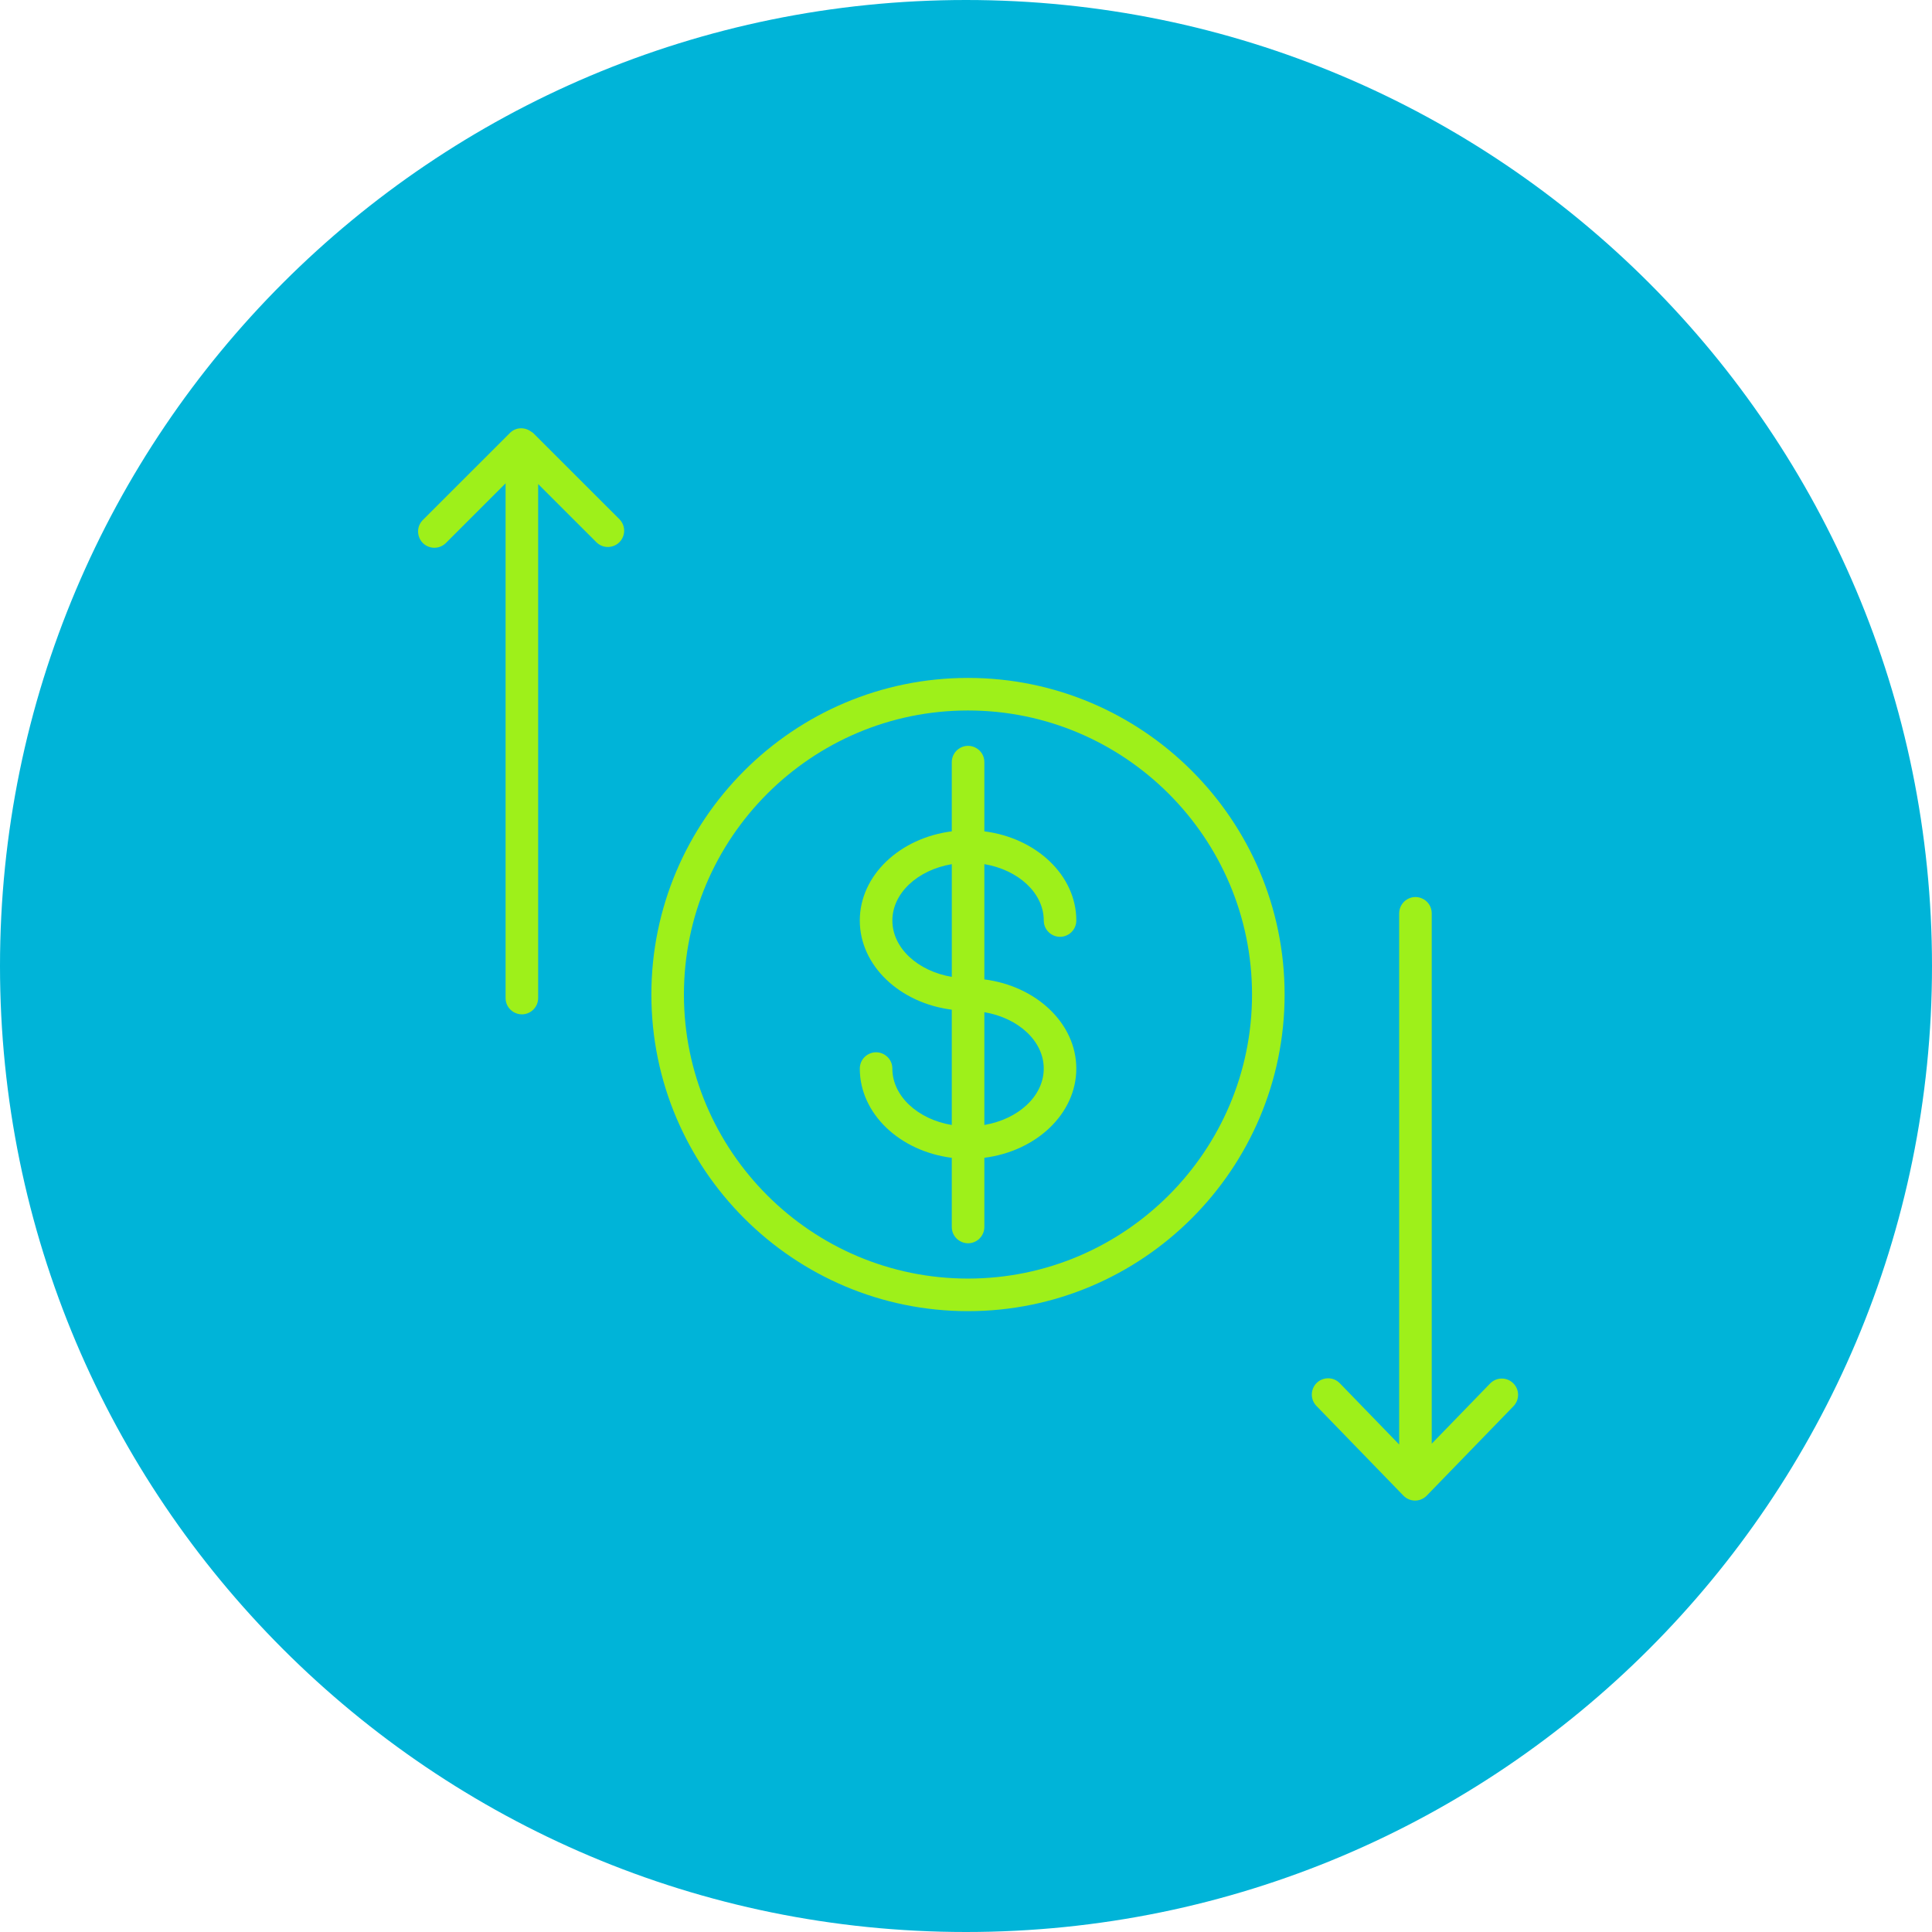
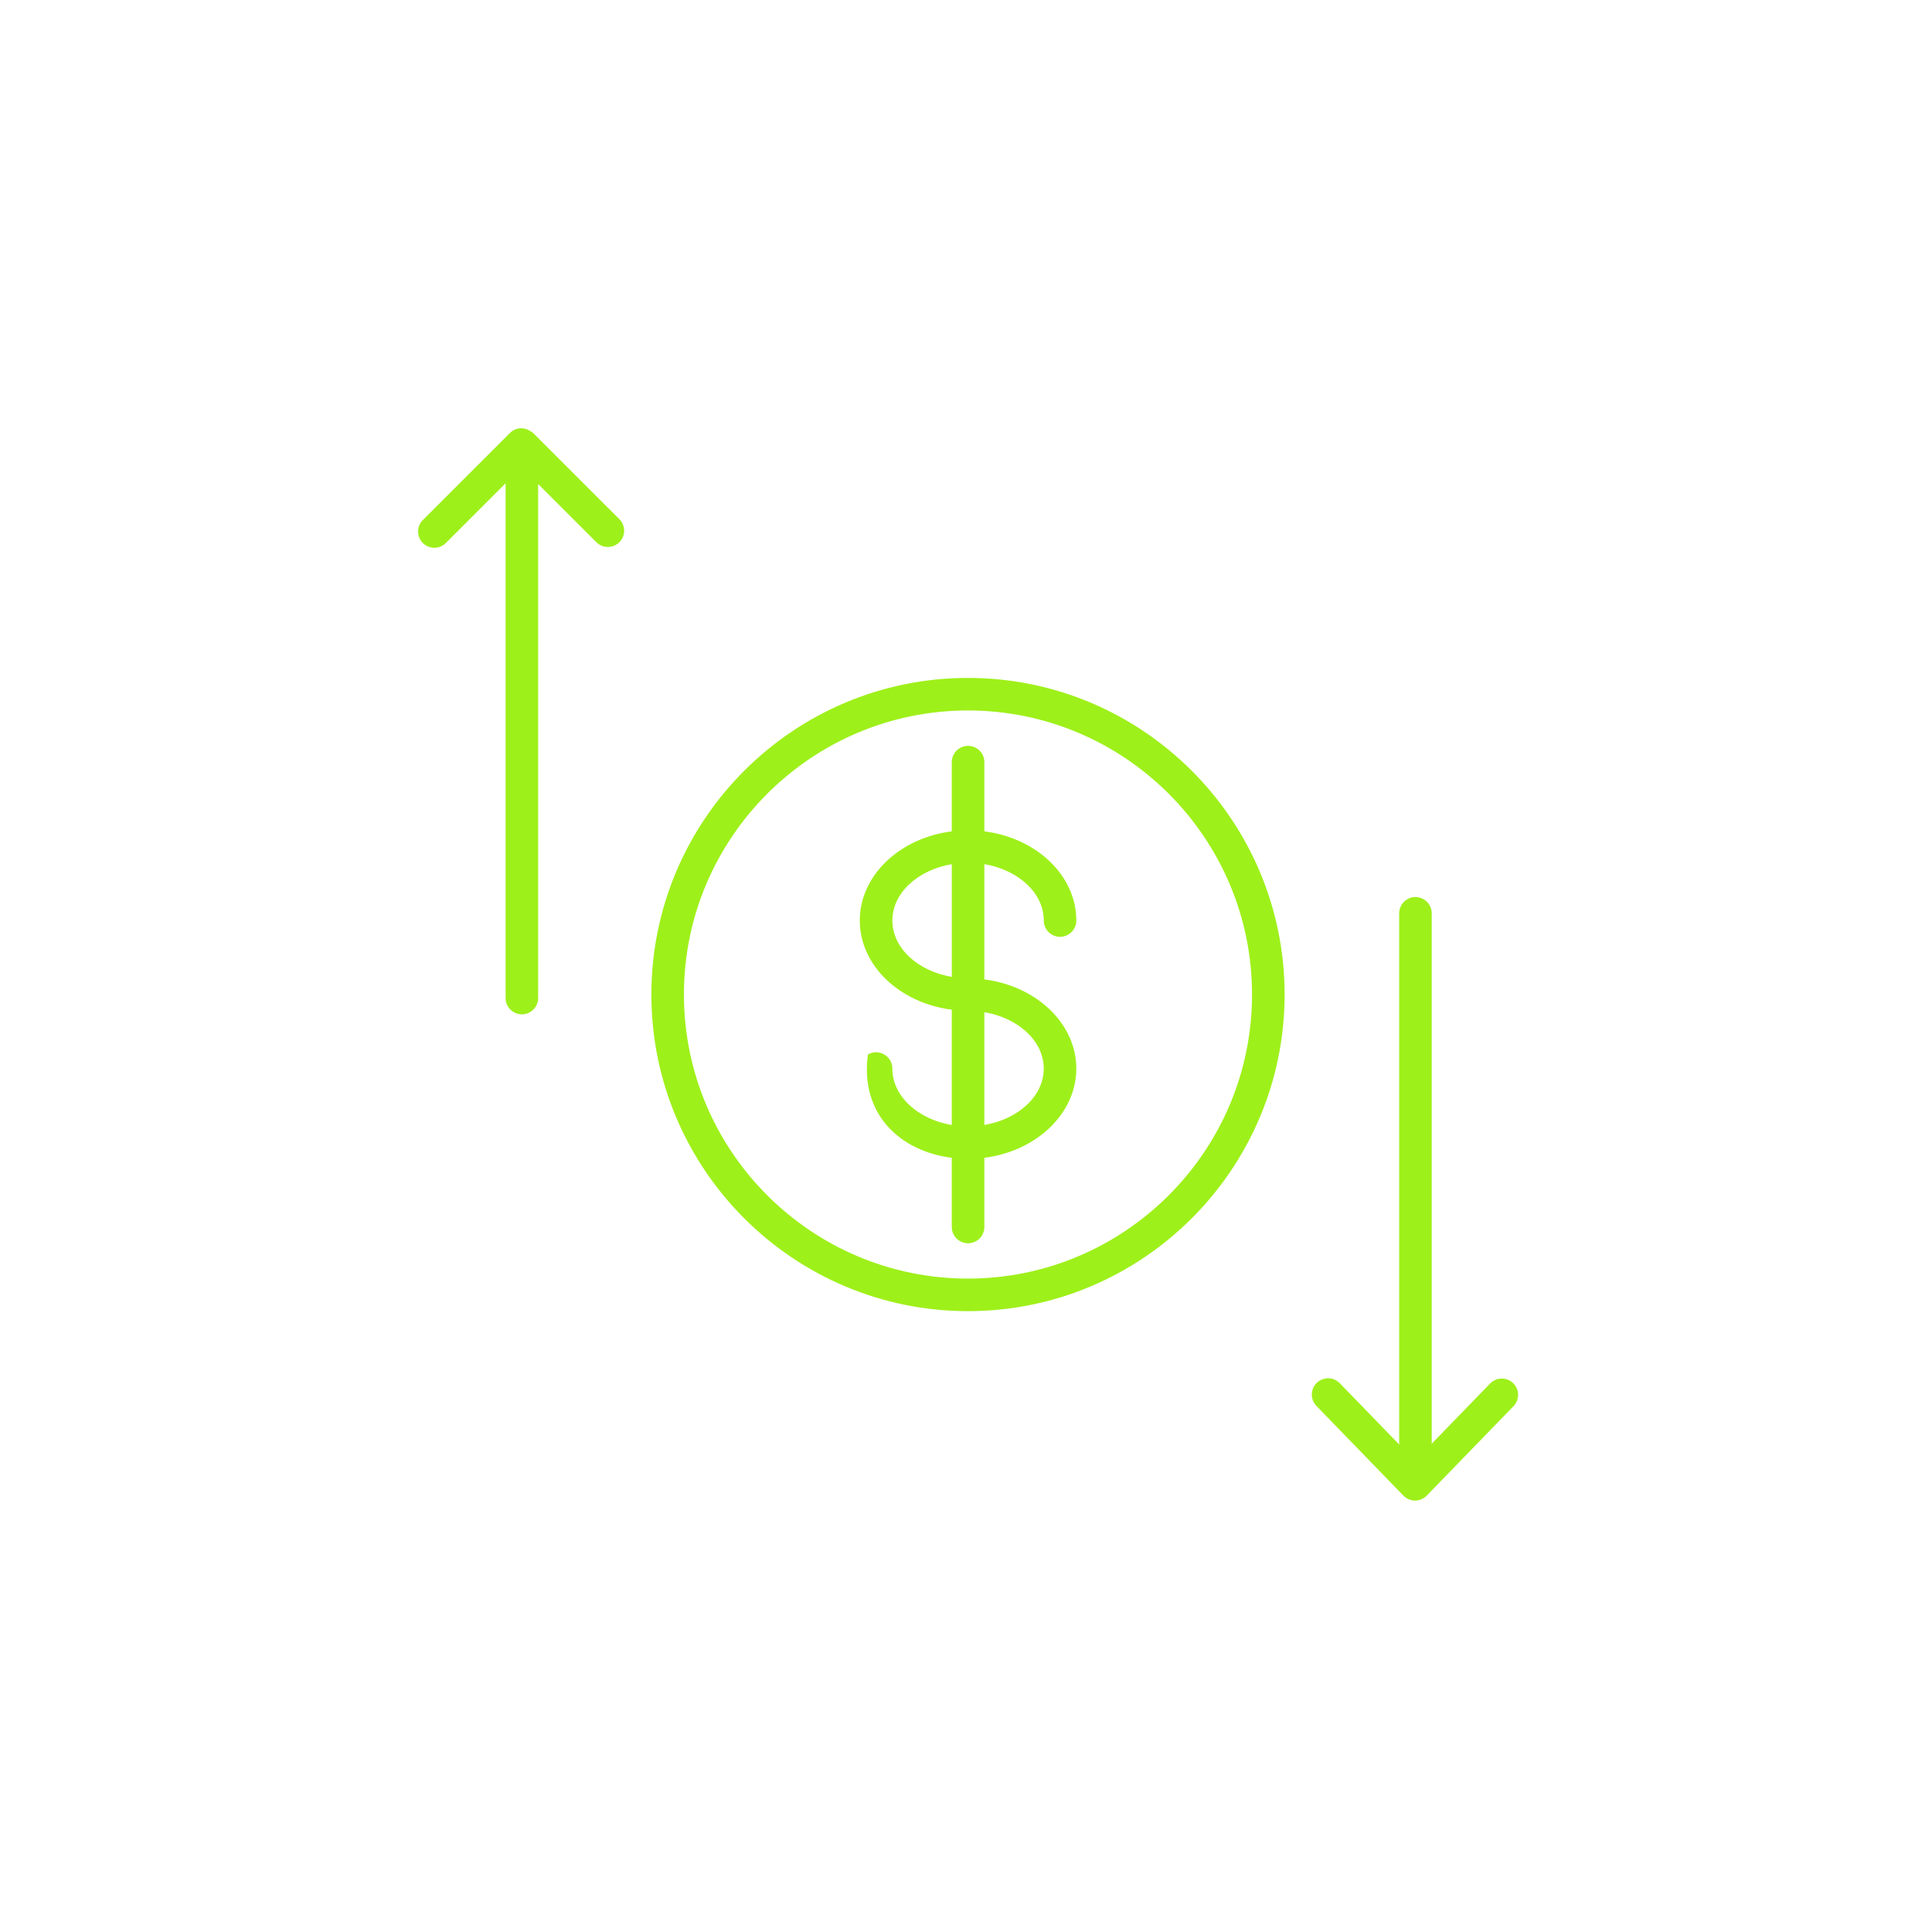
<svg xmlns="http://www.w3.org/2000/svg" viewBox="0 0 100.00 100.00" data-guides="{&quot;vertical&quot;:[],&quot;horizontal&quot;:[]}">
  <defs />
-   <path fill="#00b4d8" stroke="none" fill-opacity="1" stroke-width="1" stroke-opacity="1" color="rgb(51, 51, 51)" fill-rule="evenodd" x="0" y="0" width="100" height="100" rx="50" ry="50" id="tSvg4bd7949c6b" title="Rectangle 5" d="M0 50C0 22.386 22.386 0 50 0C50 0 50 0 50 0C77.614 0 100 22.386 100 50C100 50 100 50 100 50C100 77.614 77.614 100 50 100C50 100 50 100 50 100C22.386 100 0 77.614 0 50Z" style="transform-origin: -5900px -4900px;" />
-   <path fill="#9ef01a" stroke="#000000" fill-opacity="1" stroke-width="0" stroke-opacity="1" color="rgb(51, 51, 51)" fill-rule="evenodd" id="tSvg641f5d9e6b" title="Path 6" d="M54.025 47.646C54.025 48.295 54.727 48.701 55.289 48.376C55.55 48.226 55.71 47.947 55.71 47.646C55.71 45.308 53.639 43.371 50.95 43.03C50.95 41.836 50.95 40.642 50.95 39.448C50.95 38.799 50.247 38.394 49.685 38.718C49.425 38.869 49.264 39.147 49.264 39.448C49.264 40.642 49.264 41.836 49.264 43.03C46.574 43.371 44.503 45.308 44.503 47.646C44.503 49.983 46.573 51.92 49.264 52.261C49.264 54.25 49.264 56.24 49.264 58.23C47.508 57.935 46.188 56.738 46.188 55.309C46.188 54.661 45.486 54.255 44.924 54.58C44.663 54.73 44.503 55.008 44.503 55.309C44.503 57.65 46.574 59.588 49.264 59.928C49.264 61.121 49.264 62.315 49.264 63.508C49.264 64.157 49.966 64.562 50.528 64.238C50.789 64.088 50.95 63.809 50.95 63.508C50.95 62.315 50.95 61.121 50.95 59.927C53.64 59.585 55.709 57.648 55.709 55.31C55.709 52.972 53.639 51.036 50.95 50.694C50.95 48.706 50.95 46.717 50.95 44.728C52.706 45.024 54.025 46.219 54.025 47.646ZM46.189 47.646C46.189 46.219 47.508 45.024 49.265 44.729C49.265 46.673 49.265 48.618 49.265 50.563C47.508 50.267 46.189 49.073 46.189 47.646ZM54.024 55.309C54.024 56.736 52.706 57.931 50.95 58.228C50.95 56.282 50.95 54.337 50.95 52.391C52.706 52.688 54.024 53.883 54.024 55.309Z" />
+   <path fill="#9ef01a" stroke="#000000" fill-opacity="1" stroke-width="0" stroke-opacity="1" color="rgb(51, 51, 51)" fill-rule="evenodd" id="tSvg641f5d9e6b" title="Path 6" d="M54.025 47.646C54.025 48.295 54.727 48.701 55.289 48.376C55.55 48.226 55.71 47.947 55.71 47.646C55.71 45.308 53.639 43.371 50.95 43.03C50.95 41.836 50.95 40.642 50.95 39.448C50.95 38.799 50.247 38.394 49.685 38.718C49.425 38.869 49.264 39.147 49.264 39.448C49.264 40.642 49.264 41.836 49.264 43.03C46.574 43.371 44.503 45.308 44.503 47.646C44.503 49.983 46.573 51.92 49.264 52.261C49.264 54.25 49.264 56.24 49.264 58.23C47.508 57.935 46.188 56.738 46.188 55.309C46.188 54.661 45.486 54.255 44.924 54.58C44.503 57.65 46.574 59.588 49.264 59.928C49.264 61.121 49.264 62.315 49.264 63.508C49.264 64.157 49.966 64.562 50.528 64.238C50.789 64.088 50.95 63.809 50.95 63.508C50.95 62.315 50.95 61.121 50.95 59.927C53.64 59.585 55.709 57.648 55.709 55.31C55.709 52.972 53.639 51.036 50.95 50.694C50.95 48.706 50.95 46.717 50.95 44.728C52.706 45.024 54.025 46.219 54.025 47.646ZM46.189 47.646C46.189 46.219 47.508 45.024 49.265 44.729C49.265 46.673 49.265 48.618 49.265 50.563C47.508 50.267 46.189 49.073 46.189 47.646ZM54.024 55.309C54.024 56.736 52.706 57.931 50.95 58.228C50.95 56.282 50.95 54.337 50.95 52.391C52.706 52.688 54.024 53.883 54.024 55.309Z" />
  <path fill="#9ef01a" stroke="#000000" fill-opacity="1" stroke-width="0" stroke-opacity="1" color="rgb(51, 51, 51)" fill-rule="evenodd" id="tSvg1049a41f9ea" title="Path 7" d="M50.103 35.089C41.066 35.089 33.715 42.44 33.715 51.477C33.715 60.513 41.066 67.865 50.103 67.865C59.139 67.865 66.491 60.513 66.491 51.477C66.491 42.44 59.139 35.089 50.103 35.089ZM50.103 66.179C41.995 66.179 35.4 59.584 35.4 51.477C35.4 43.369 41.995 36.774 50.103 36.774C58.21 36.774 64.805 43.369 64.805 51.477C64.805 59.584 58.209 66.179 50.103 66.179ZM78.32 71.592C77.986 71.268 77.452 71.276 77.128 71.61C76.121 72.649 75.114 73.687 74.106 74.726C74.106 65.575 74.106 56.425 74.106 47.274C74.106 46.625 73.404 46.22 72.842 46.544C72.582 46.695 72.421 46.973 72.421 47.274C72.421 56.438 72.421 65.602 72.421 74.767C71.39 73.703 70.359 72.64 69.329 71.577C68.862 71.126 68.082 71.349 67.924 71.979C67.856 72.252 67.929 72.542 68.119 72.751C69.626 74.305 71.132 75.859 72.639 77.412C72.97 77.755 73.518 77.755 73.849 77.412C75.345 75.87 76.841 74.327 78.338 72.784C78.662 72.45 78.654 71.916 78.32 71.592ZM27.589 22.405C27.563 22.379 27.529 22.369 27.501 22.347C27.488 22.338 27.474 22.329 27.461 22.32C27.132 22.096 26.689 22.115 26.398 22.406C24.89 23.912 23.383 25.419 21.876 26.925C21.426 27.392 21.65 28.172 22.28 28.328C22.561 28.398 22.859 28.318 23.068 28.117C24.102 27.084 25.136 26.05 26.169 25.017C26.169 33.897 26.169 42.778 26.169 51.659C26.169 52.307 26.872 52.713 27.434 52.389C27.694 52.238 27.855 51.96 27.855 51.659C27.855 42.791 27.855 33.923 27.855 25.055C28.866 26.065 29.877 27.075 30.888 28.085C31.363 28.528 32.139 28.291 32.285 27.658C32.348 27.385 32.271 27.098 32.08 26.893C30.583 25.397 29.086 23.901 27.589 22.405Z" />
</svg>